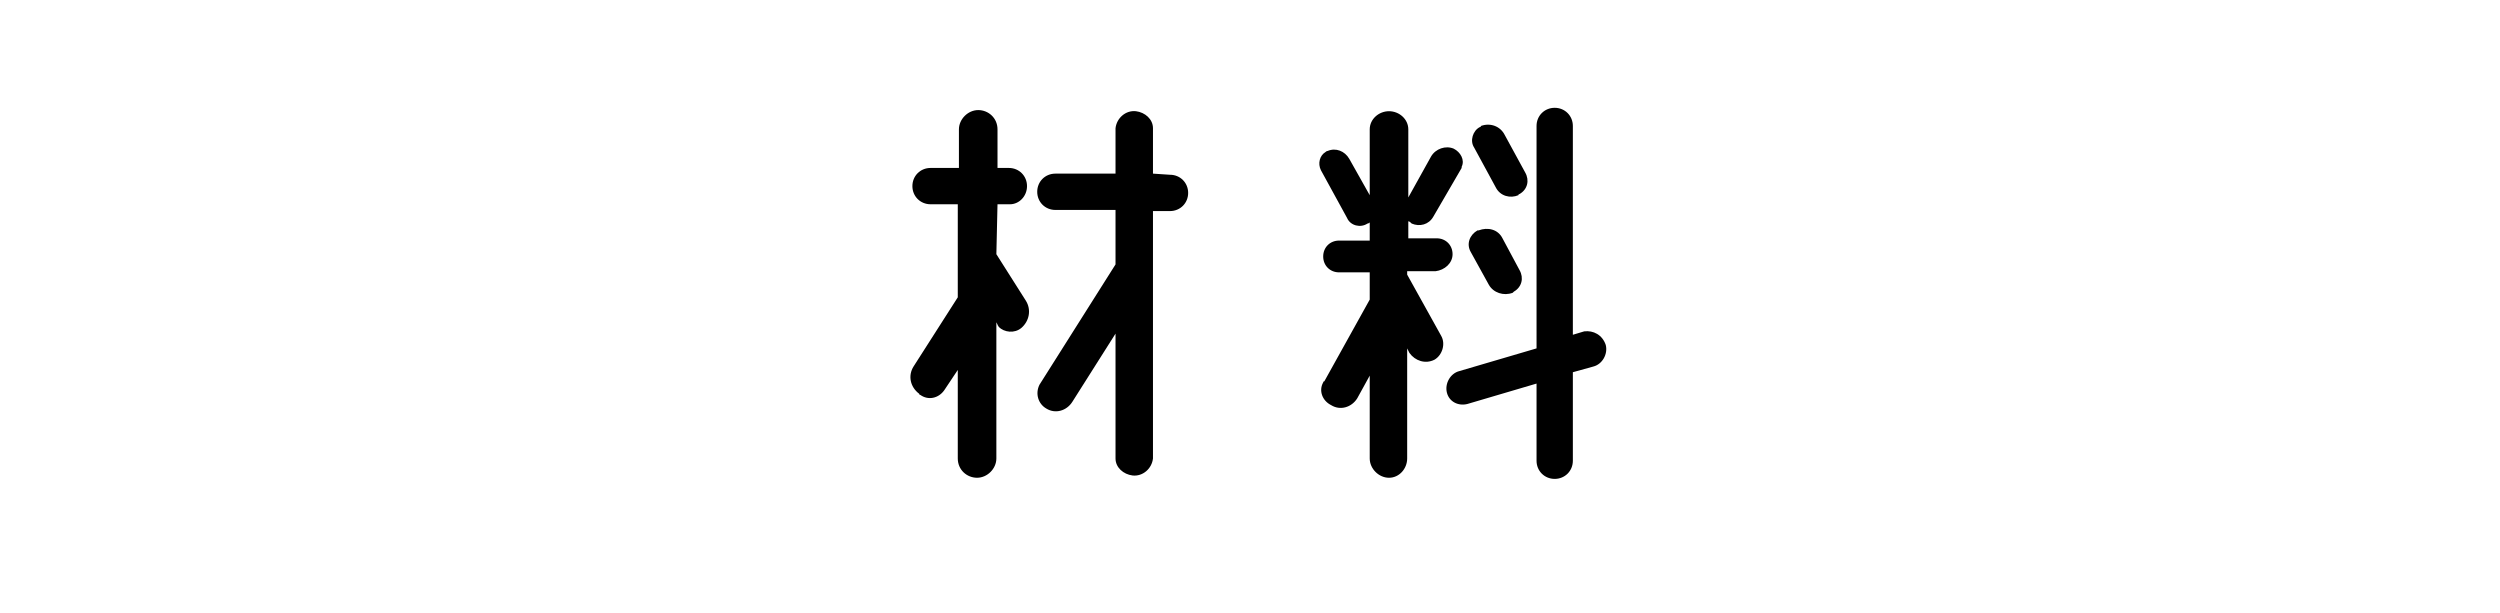
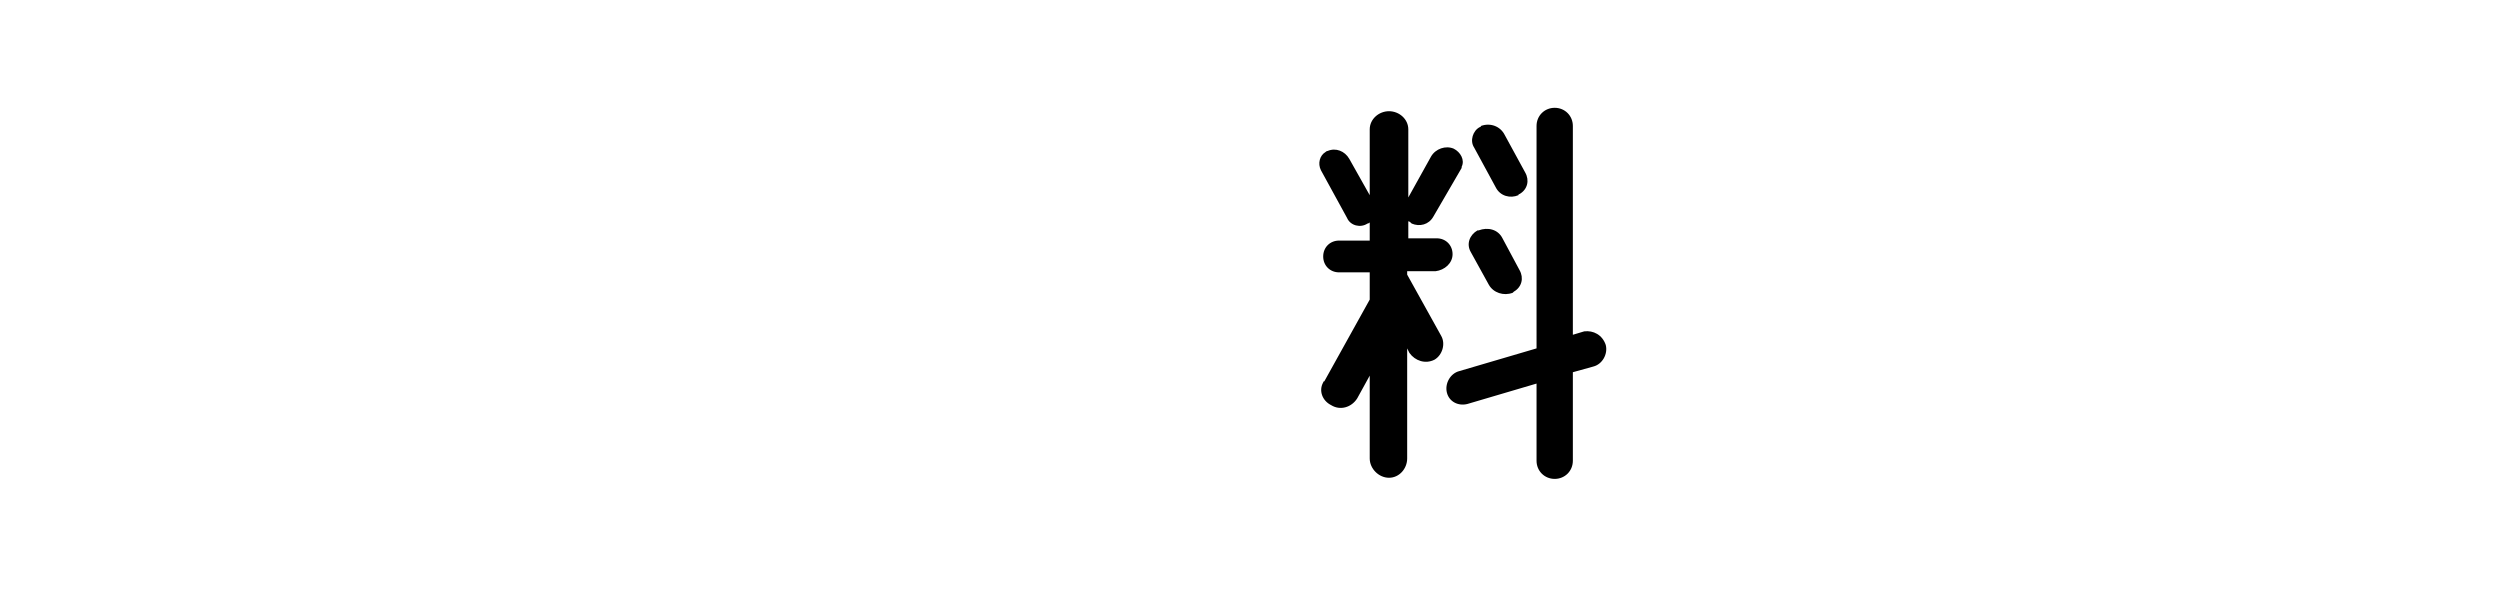
<svg xmlns="http://www.w3.org/2000/svg" version="1.1" id="レイヤー_1" x="0px" y="0px" viewBox="0 0 220.3 54" style="enable-background:new 0 0 220.3 54;" xml:space="preserve">
  <style type="text/css">
	.st0{fill:#FFFFFF;}
</style>
  <g id="レイヤー_2_1_">
    <g id="レイヤー_1-2">
-       <rect class="st0" width="220.3" height="54" />
-       <path d="M87.8,22.4l2.6,4.1c0.5,0.8,0.3,1.8-0.4,2.4c-0.6,0.5-1.5,0.4-2-0.1c0-0.1-0.1-0.1-0.1-0.2l-0.1-0.2v12    c0,0.9-0.8,1.7-1.7,1.7c0,0,0,0,0,0c-0.9,0-1.7-0.7-1.7-1.7c0,0,0,0,0-0.1v-7.7l-1.2,1.8c-0.5,0.7-1.4,0.9-2.1,0.4    c0,0-0.1,0-0.1-0.1c-0.8-0.6-1-1.6-0.5-2.4l3.9-6.1V18H82c-0.9,0-1.6-0.7-1.6-1.6c0,0,0,0,0,0c0-0.9,0.7-1.6,1.6-1.6h2.5v-3.4    c0-0.9,0.8-1.7,1.7-1.7c0,0,0,0,0,0c0.9,0,1.7,0.7,1.7,1.7v3.4h1c0.9,0,1.6,0.7,1.6,1.6c0,0.9-0.7,1.6-1.5,1.6c0,0-0.1,0-0.1,0h-1    L87.8,22.4z M103.1,15.4c0.9,0,1.6,0.7,1.6,1.6s-0.7,1.6-1.6,1.6h-1.5v21.8c-0.1,0.9-0.9,1.6-1.8,1.5c-0.8-0.1-1.5-0.7-1.5-1.5    v-11l-3.8,6c-0.5,0.8-1.5,1.1-2.3,0.6c-0.7-0.4-1-1.3-0.6-2.1c0,0,0,0,0,0l6.7-10.6v-4.8H93c-0.9,0-1.6-0.7-1.6-1.6    c0-0.9,0.7-1.6,1.6-1.6c0,0,0,0,0,0h5.3v-4c0.1-0.9,0.9-1.6,1.8-1.5c0.8,0.1,1.5,0.7,1.5,1.5v4L103.1,15.4z" />
      <path d="M126.5,23.9H124v0.3l3,5.4c0.4,0.7,0.1,1.7-0.6,2.1c0,0,0,0,0,0c-0.8,0.4-1.7,0.1-2.2-0.6l-0.2-0.4v9.7    c0,0.9-0.7,1.7-1.6,1.7c0,0,0,0,0,0c-0.9,0-1.7-0.8-1.7-1.7v-7.3l-1.1,2c-0.5,0.8-1.5,1.1-2.3,0.6c-0.8-0.4-1.1-1.3-0.7-2    c0,0,0-0.1,0.1-0.1l4-7.2v-2.4H118c-0.8,0-1.4-0.6-1.4-1.4c0-0.8,0.6-1.4,1.4-1.4h2.7v-1.6c0,0-0.1,0.1-0.2,0.1    c-0.6,0.4-1.5,0.2-1.8-0.5c0,0,0,0,0,0l-2.3-4.2c-0.3-0.6-0.1-1.3,0.4-1.6c0,0,0.1-0.1,0.2-0.1c0.7-0.3,1.5,0,1.9,0.7l1.8,3.2    v-5.8c0-0.9,0.8-1.6,1.7-1.6c0.9,0,1.7,0.7,1.7,1.6c0,0,0,0,0,0v6l2-3.6c0.4-0.7,1.3-1,2-0.7c0.6,0.3,1,1,0.7,1.6c0,0,0,0.1,0,0.1    l-2.5,4.3c-0.4,0.7-1.2,0.9-1.9,0.6c-0.1-0.1-0.2-0.2-0.3-0.2V21h2.5c0.8,0,1.4,0.6,1.4,1.4S127.3,23.8,126.5,23.9L126.5,23.9z     M141.5,30.4c0.2,0.8-0.3,1.7-1.1,1.9l-1.8,0.5v7.8c0,0.9-0.7,1.6-1.6,1.6c-0.9,0-1.6-0.7-1.6-1.6c0,0,0,0,0,0v-6.8l-6.1,1.8    c-0.8,0.2-1.6-0.2-1.8-1c0,0,0,0,0,0c-0.2-0.8,0.3-1.7,1.1-1.9l6.8-2V11.1c0-0.9,0.7-1.6,1.6-1.6c0,0,0,0,0,0    c0.9,0,1.6,0.7,1.6,1.6v18.4l1-0.3C140.4,29.1,141.2,29.5,141.5,30.4C141.5,30.3,141.5,30.3,141.5,30.4L141.5,30.4z M131.2,25.1    l-1.6-2.9c-0.4-0.7-0.1-1.5,0.6-1.9c0,0,0,0,0.1,0c0.8-0.3,1.7-0.1,2.1,0.7l1.5,2.8c0.4,0.7,0.2,1.5-0.5,1.9c0,0-0.1,0.1-0.1,0.1    C132.5,26.1,131.6,25.8,131.2,25.1z M131.8,16.5l-1.9-3.5c-0.4-0.6-0.1-1.5,0.5-1.8c0,0,0.1,0,0.1-0.1c0.8-0.3,1.7,0,2.1,0.8    l1.8,3.3c0.4,0.7,0.2,1.5-0.5,1.9c0,0-0.1,0-0.1,0.1C133.1,17.5,132.2,17.3,131.8,16.5z" />
    </g>
  </g>
</svg>